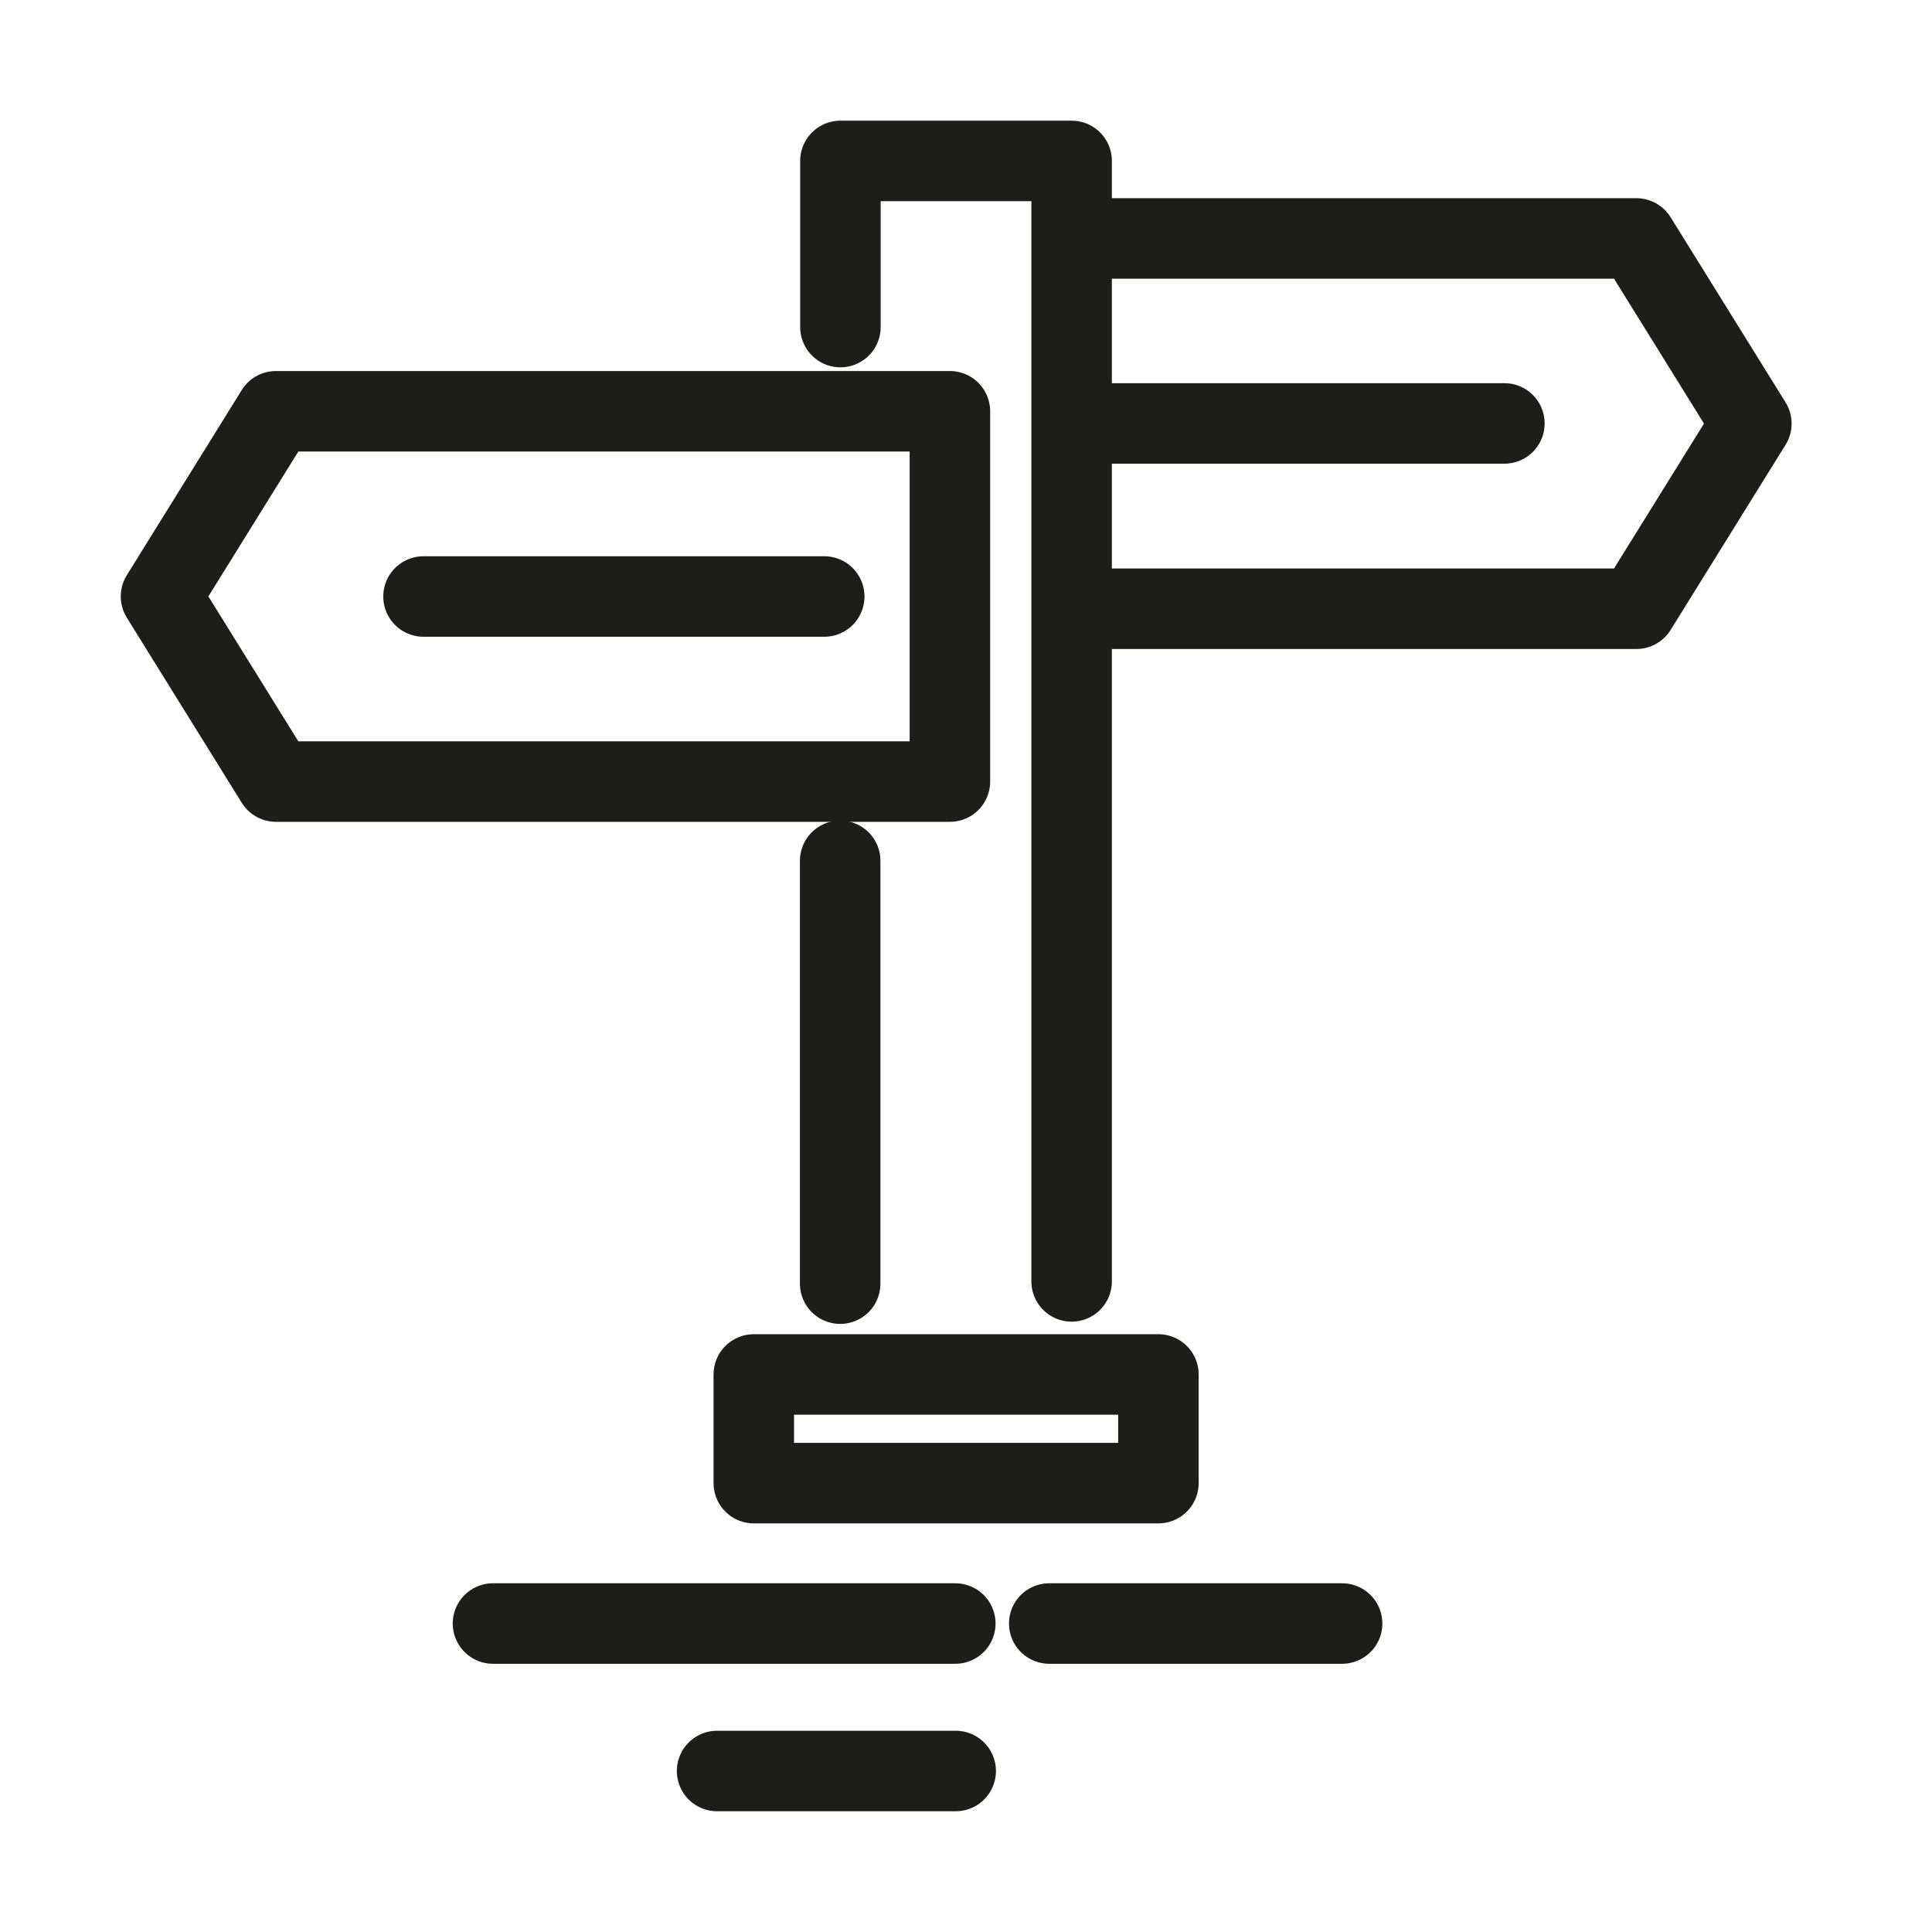
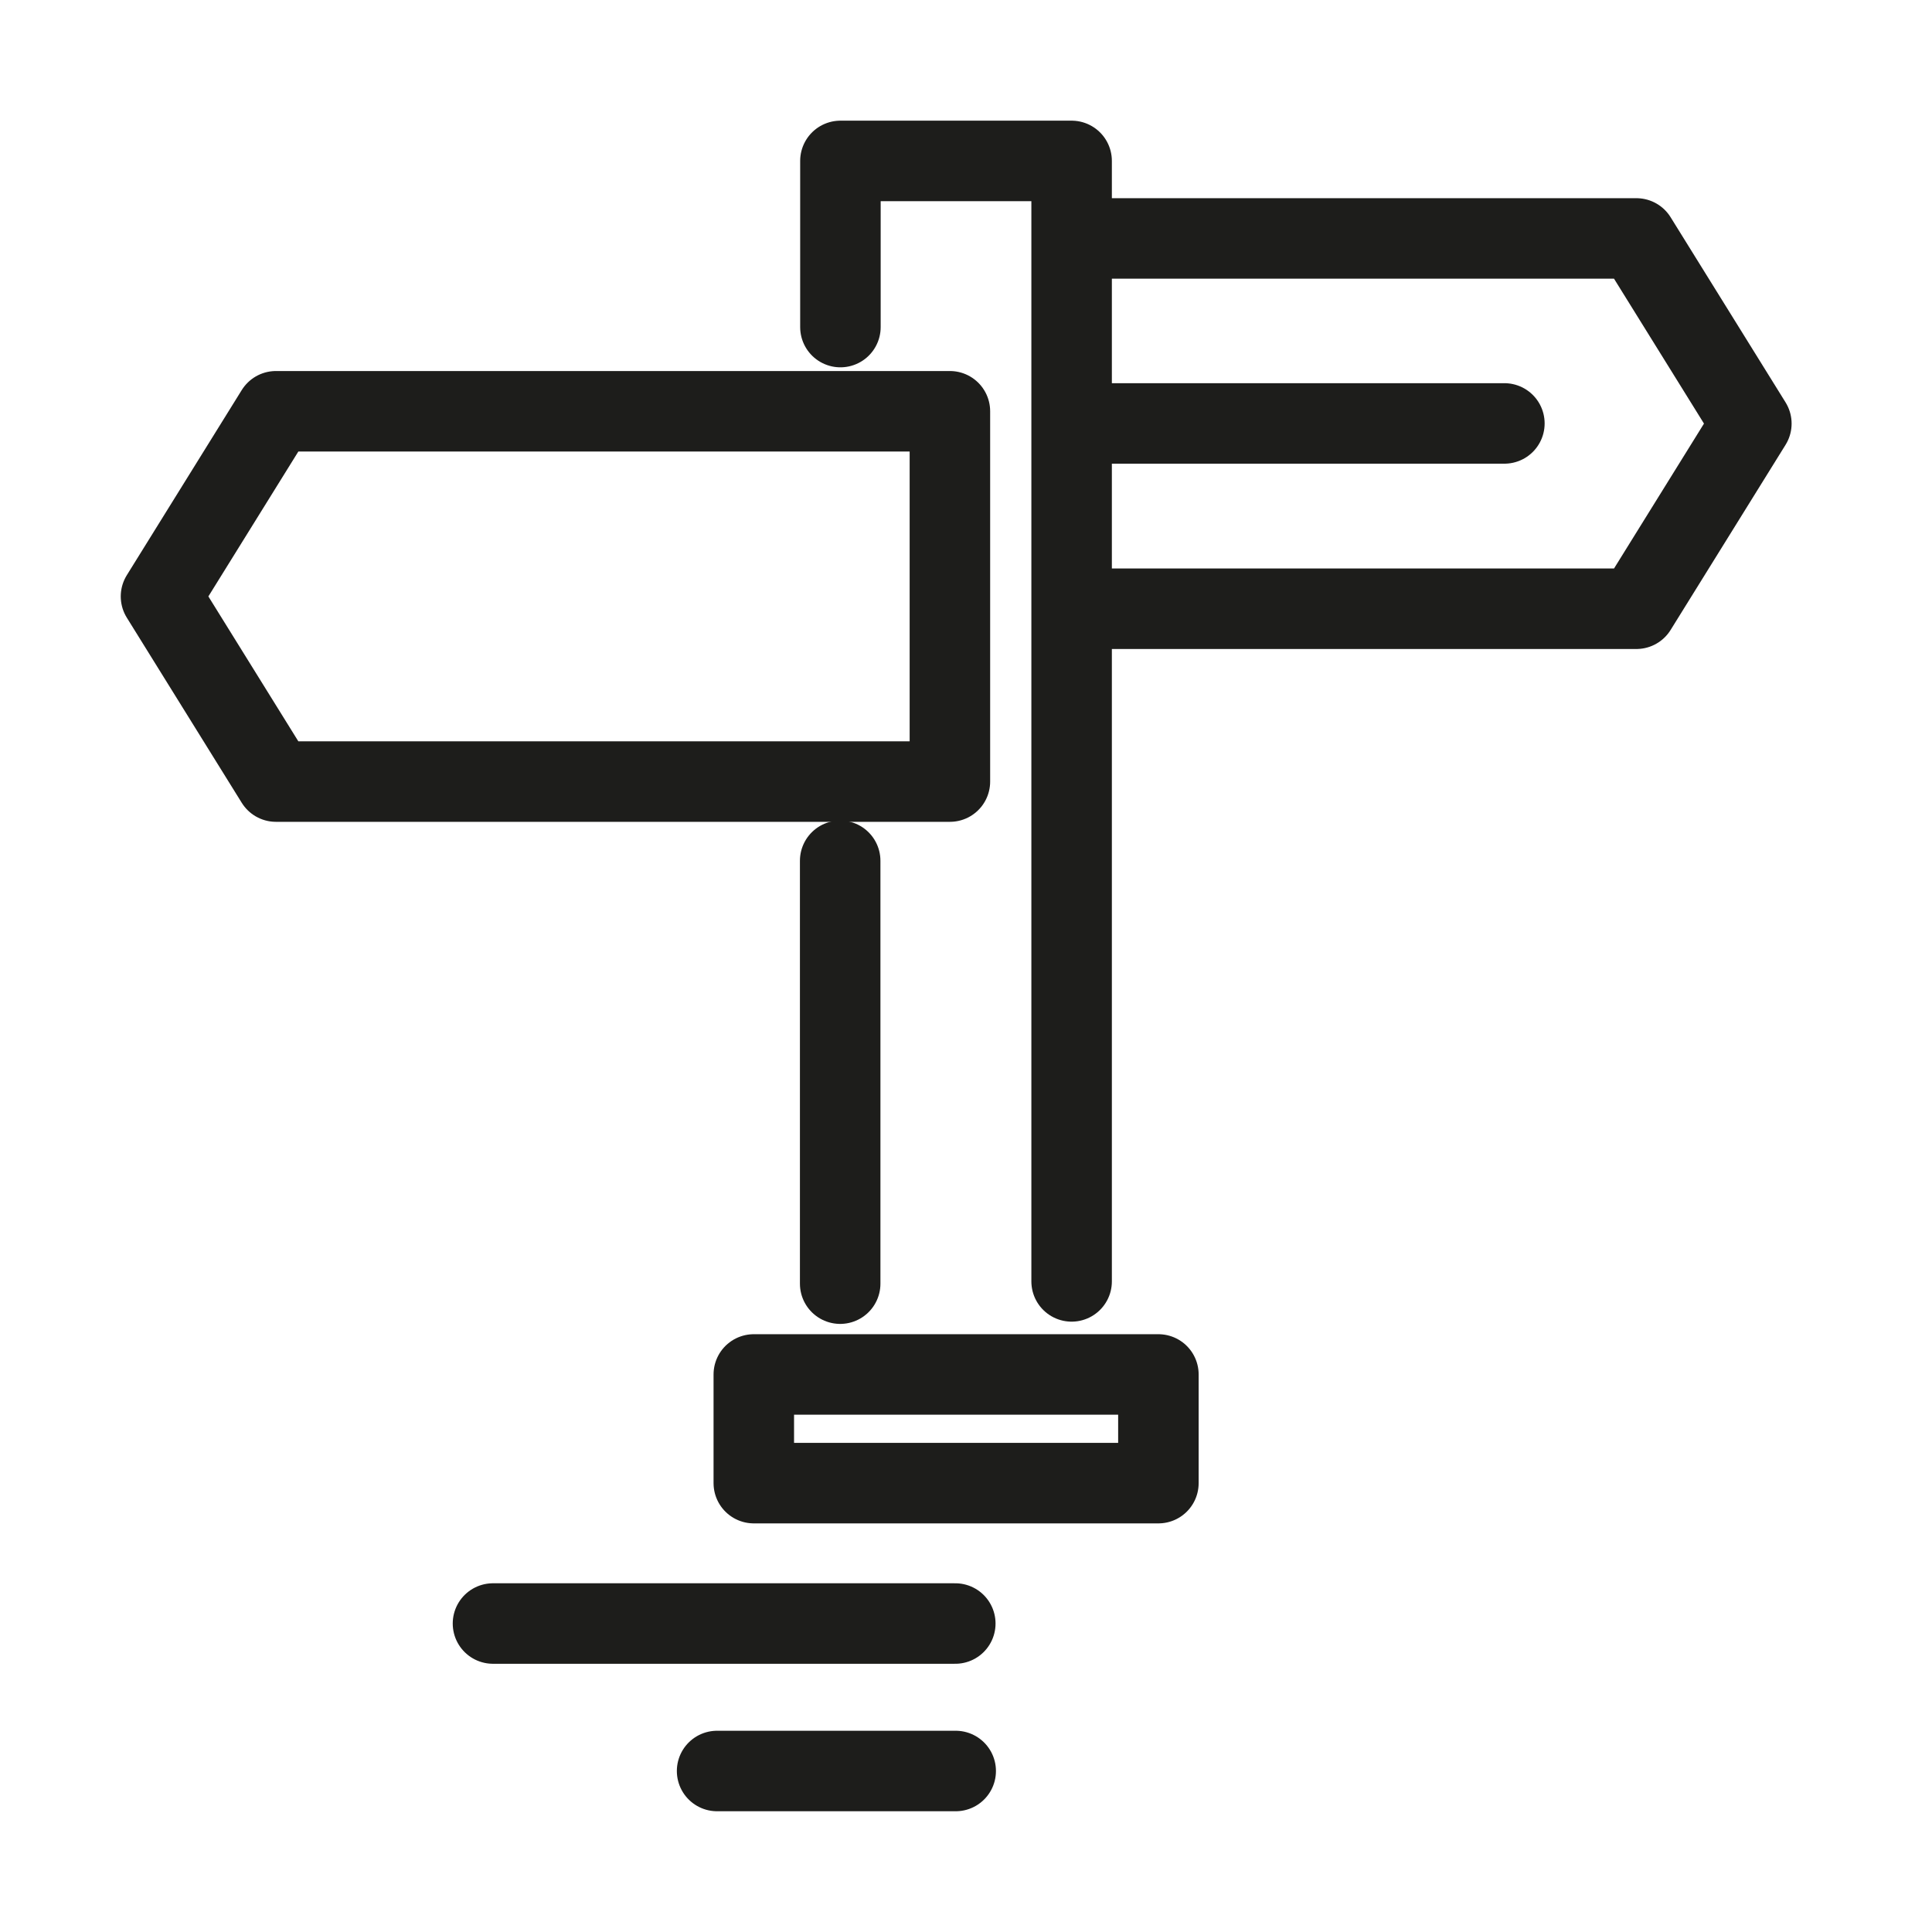
<svg xmlns="http://www.w3.org/2000/svg" width="24" height="24" viewBox="0 0 24 24">
  <defs>
    <clipPath id="clip-path">
      <rect id="Rectangle_396" data-name="Rectangle 396" width="24" height="24" transform="translate(480 408)" fill="#ff09ef" />
    </clipPath>
  </defs>
  <g id="ico-outdoor-activity" transform="translate(-480 -408)" clip-path="url(#clip-path)">
    <g id="Group_872" data-name="Group 872" transform="translate(467.695 373.493)">
      <path id="Path_756" data-name="Path 756" d="M11.8,21.7v4.6H3.428L2,24l1.428-2.3Z" transform="translate(12.305 17.916)" fill="none" stroke="#1d1d1b" stroke-linecap="round" stroke-linejoin="round" stroke-width="1" />
      <path id="Path_757" data-name="Path 757" d="M55.512,4.064V2h2.872V15.919" transform="translate(-32.767 34.506)" fill="none" stroke="#1d1d1b" stroke-linecap="round" stroke-linejoin="round" stroke-width="1" />
      <line id="Line_565" data-name="Line 565" y1="5.253" transform="translate(22.742 45.2)" fill="none" stroke="#1d1d1b" stroke-linecap="round" stroke-linejoin="round" stroke-width="1" />
      <rect id="Rectangle_395" data-name="Rectangle 395" width="5.026" height="1.35" transform="translate(21.669 51.581)" fill="none" stroke="#1d1d1b" stroke-linecap="round" stroke-linejoin="round" stroke-width="1" />
      <path id="Path_758" data-name="Path 758" d="M75,8.118H81.8l1.428,2.3-1.428,2.3H75" transform="translate(-49.167 29.351)" fill="none" stroke="#1d1d1b" stroke-linecap="round" stroke-linejoin="round" stroke-width="1" />
      <line id="Line_566" data-name="Line 566" x2="5.169" transform="translate(25.824 39.767)" fill="none" stroke="#1d1d1b" stroke-linecap="round" stroke-linejoin="round" stroke-width="1" />
-       <line id="Line_567" data-name="Line 567" x2="4.978" transform="translate(17.566 41.917)" fill="none" stroke="#1d1d1b" stroke-linecap="round" stroke-linejoin="round" stroke-width="1" />
      <line id="Line_568" data-name="Line 568" x2="5.743" transform="translate(18.429 54.675)" fill="none" stroke="#1d1d1b" stroke-linecap="round" stroke-linejoin="round" stroke-width="1" />
      <line id="Line_569" data-name="Line 569" x2="2.964" transform="translate(21.213 56.507)" fill="none" stroke="#1d1d1b" stroke-linecap="round" stroke-linejoin="round" stroke-width="1" />
-       <line id="Line_570" data-name="Line 570" x2="3.638" transform="translate(25.339 54.675)" fill="none" stroke="#1d1d1b" stroke-linecap="round" stroke-linejoin="round" stroke-width="1" />
    </g>
  </g>
</svg>